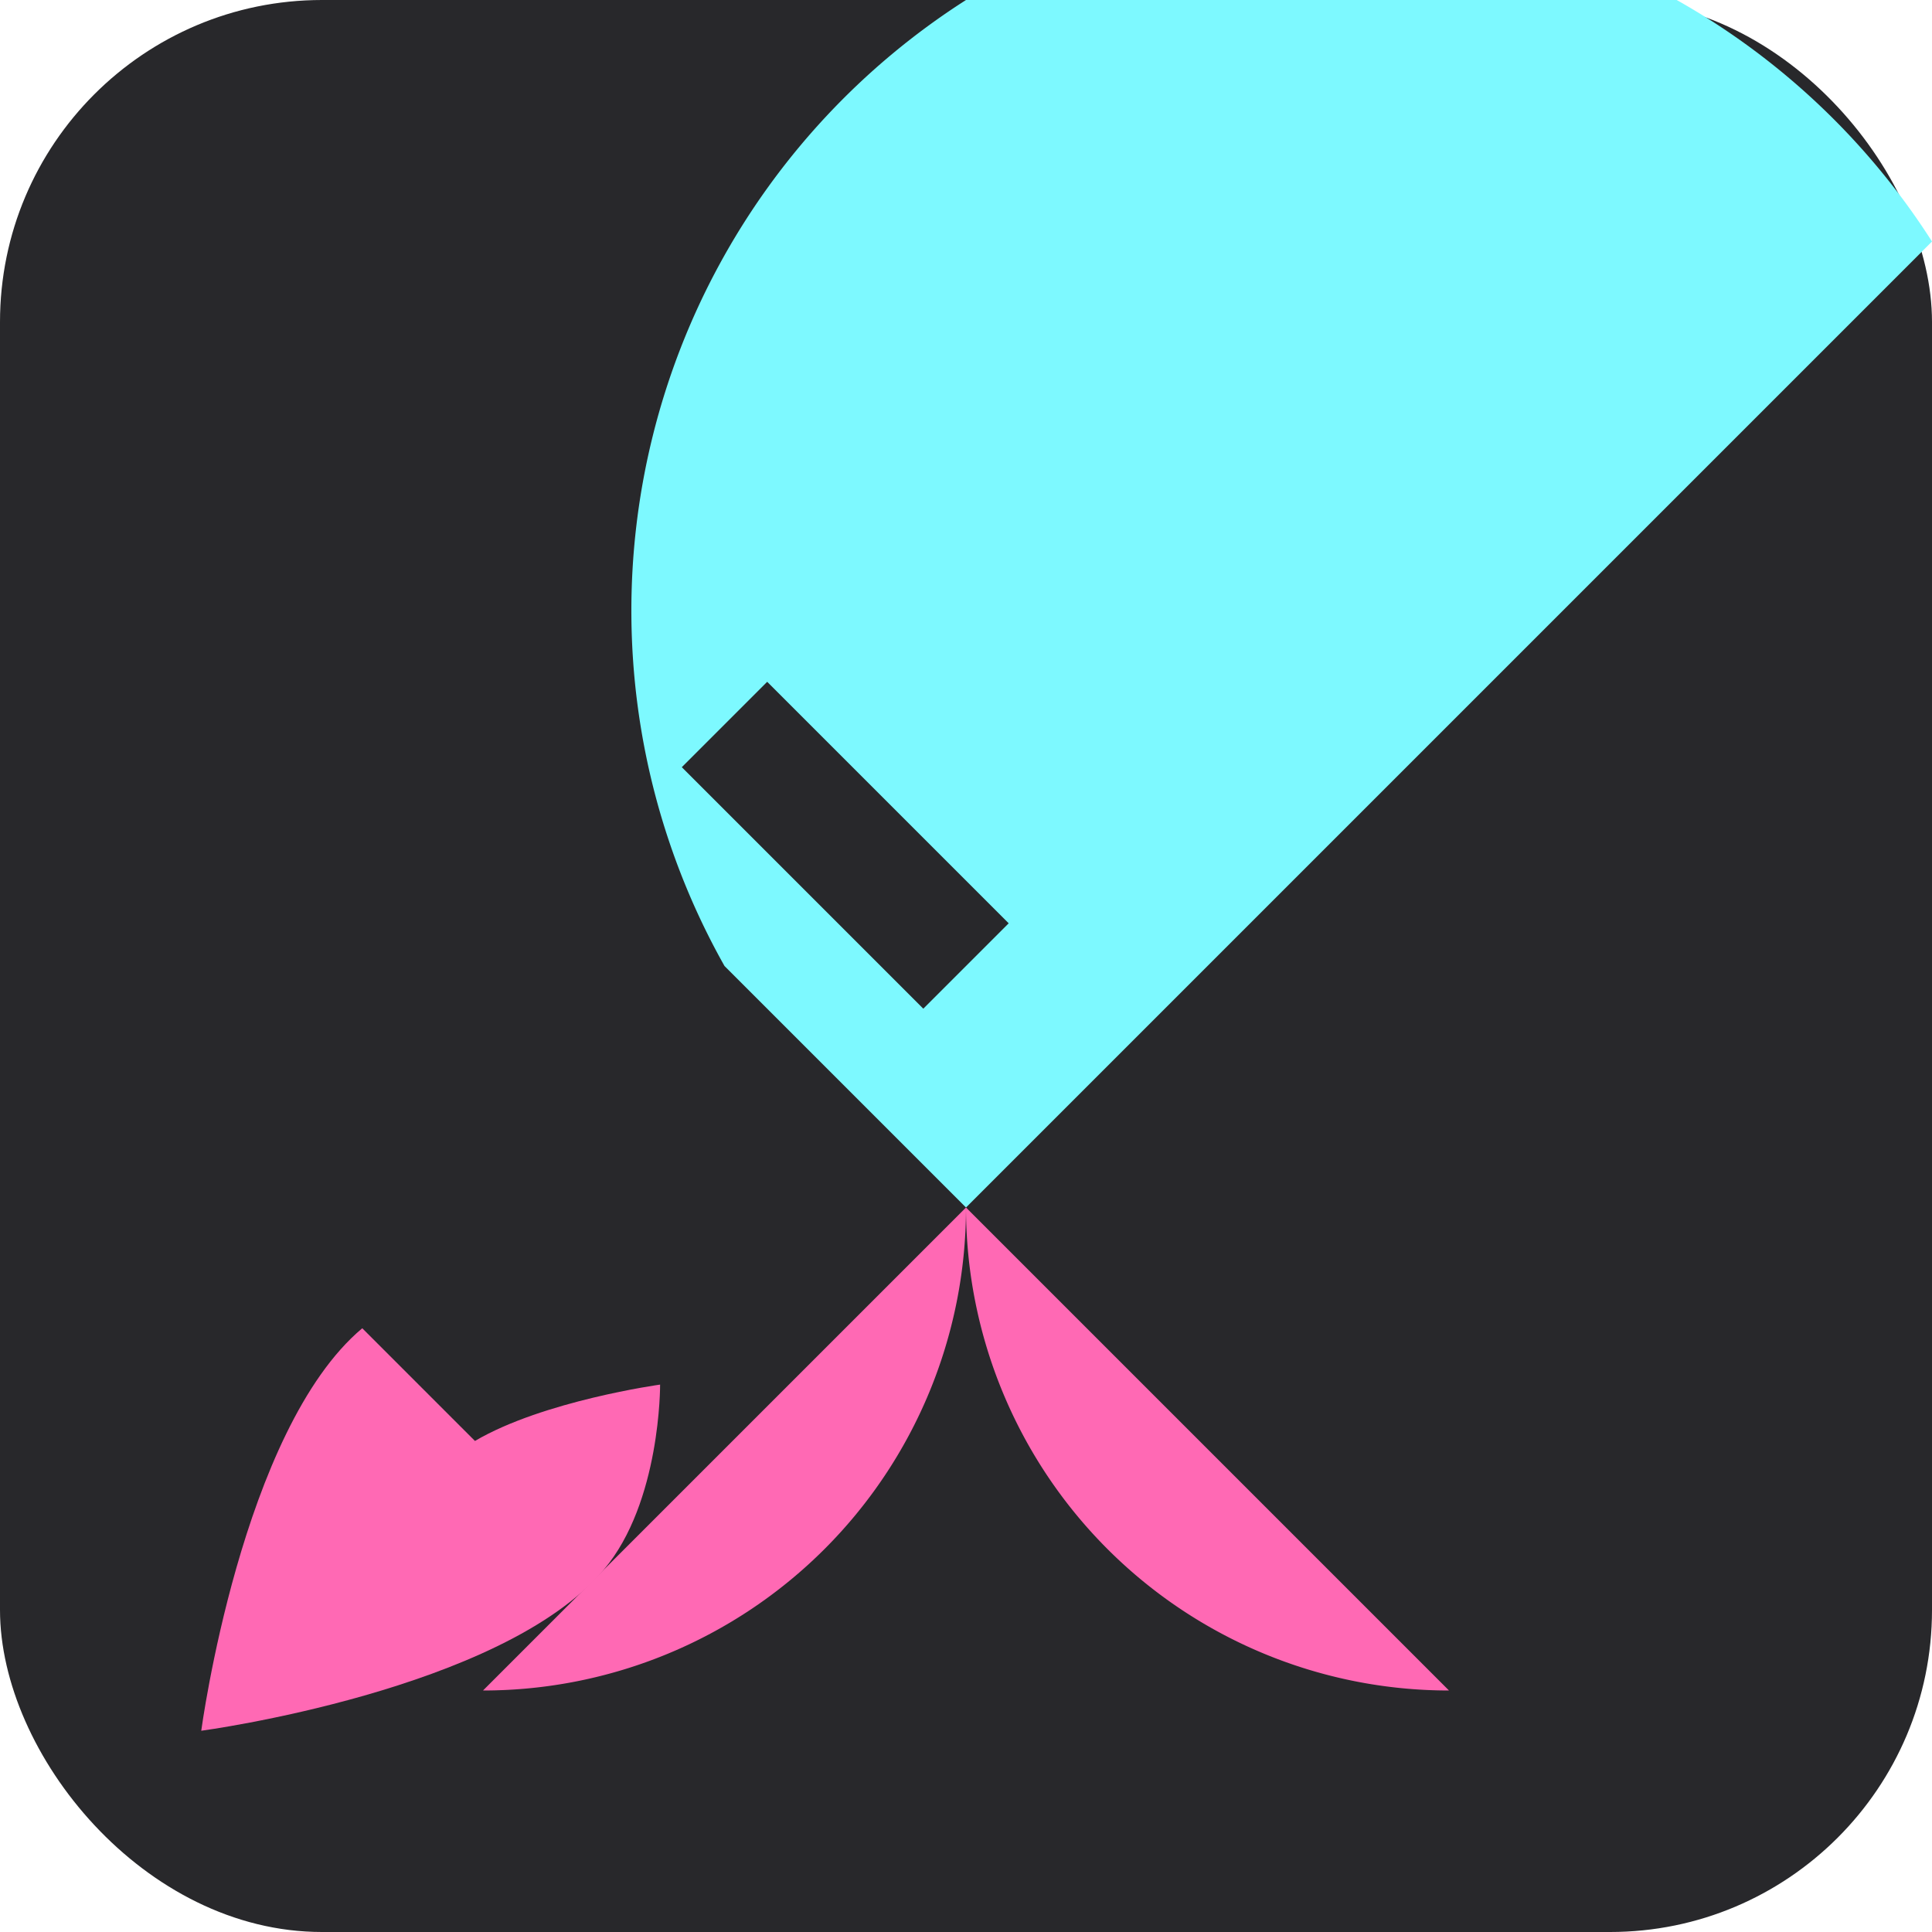
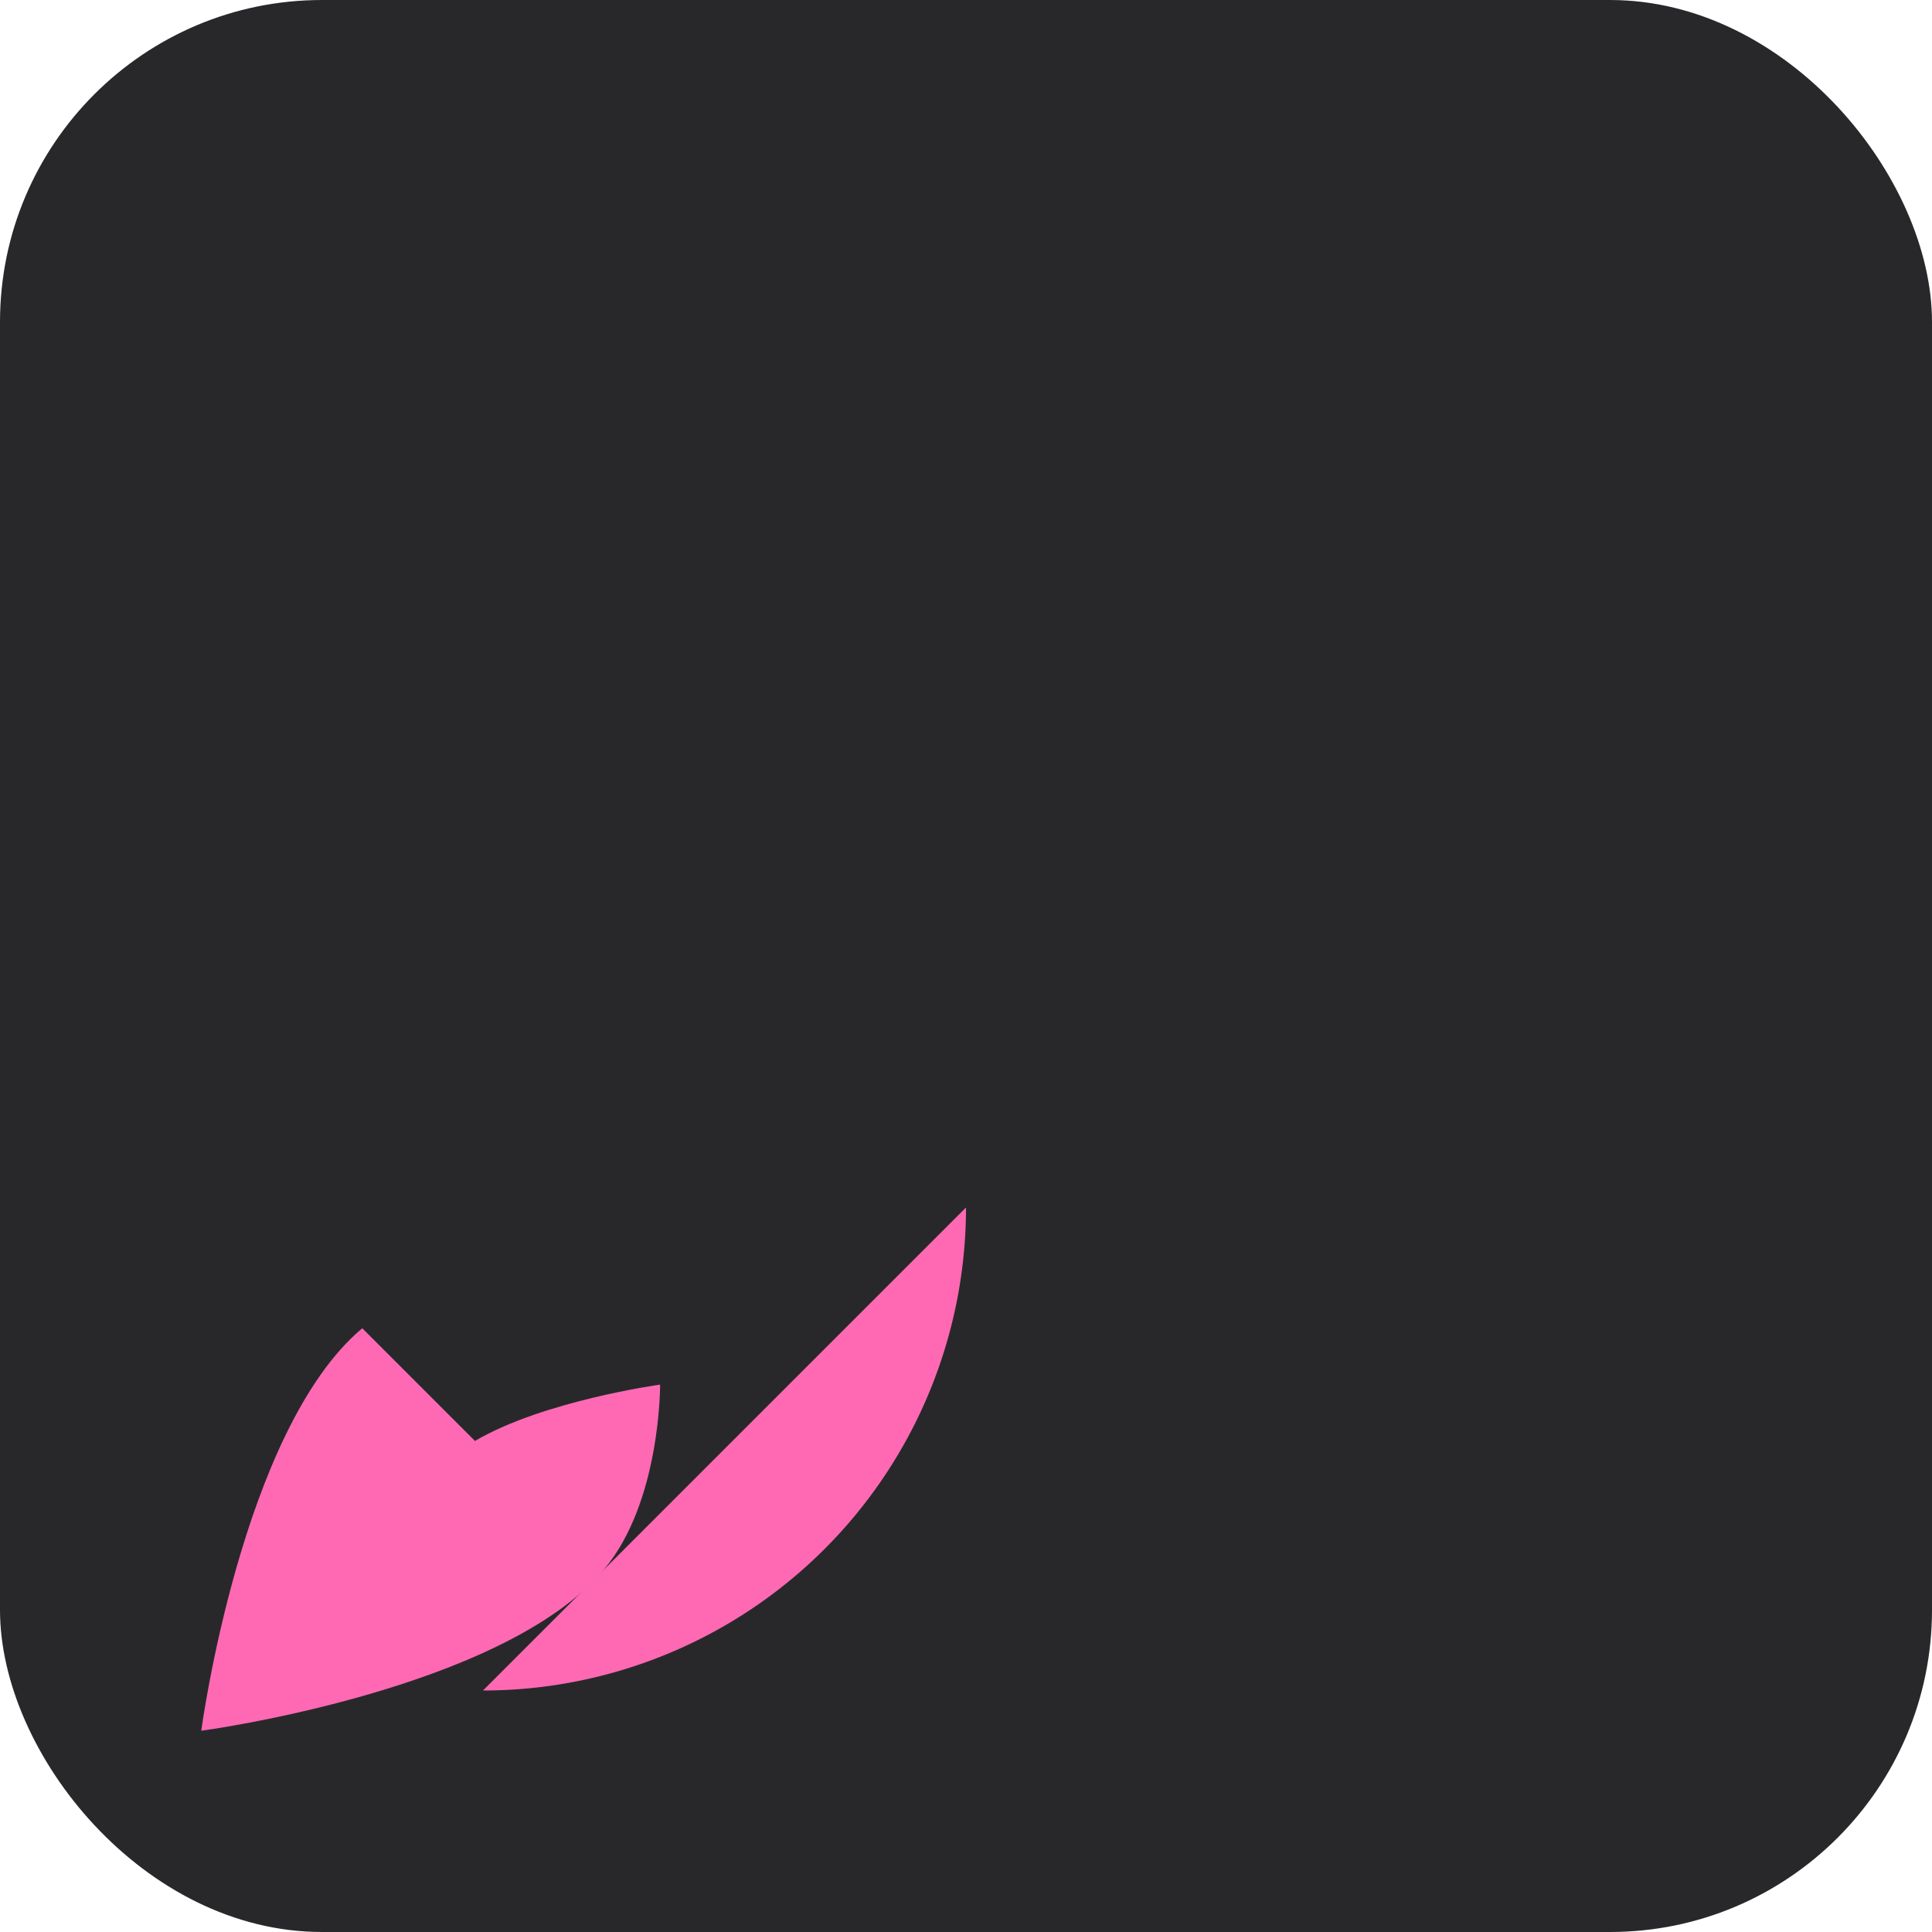
<svg xmlns="http://www.w3.org/2000/svg" width="192" height="192" viewBox="0 0 24 24" fill="none">
  <rect width="24" height="24" rx="4" fill="#28282B" />
  <path d="M4.5 16.5c-1.5 1.26-2 5-2 5s3.74-.5 5-2c.71-.84.7-2.3.7-2.3s-1.45.2-2.3.7Z" fill="#FF69B4" />
-   <path d="m12 15-3-3a9 9 0 0 1 3-12 9 9 0 0 1 12 3l-3 3" fill="#7DF9FF" />
-   <path d="m9 9 3 3" stroke="#28282B" stroke-width="1.5" />
  <path d="M12 15a6 6 0 0 1-6 6" fill="#FF69B4" />
-   <path d="M12 15a6 6 0 0 0 6 6" fill="#FF69B4" />
</svg>